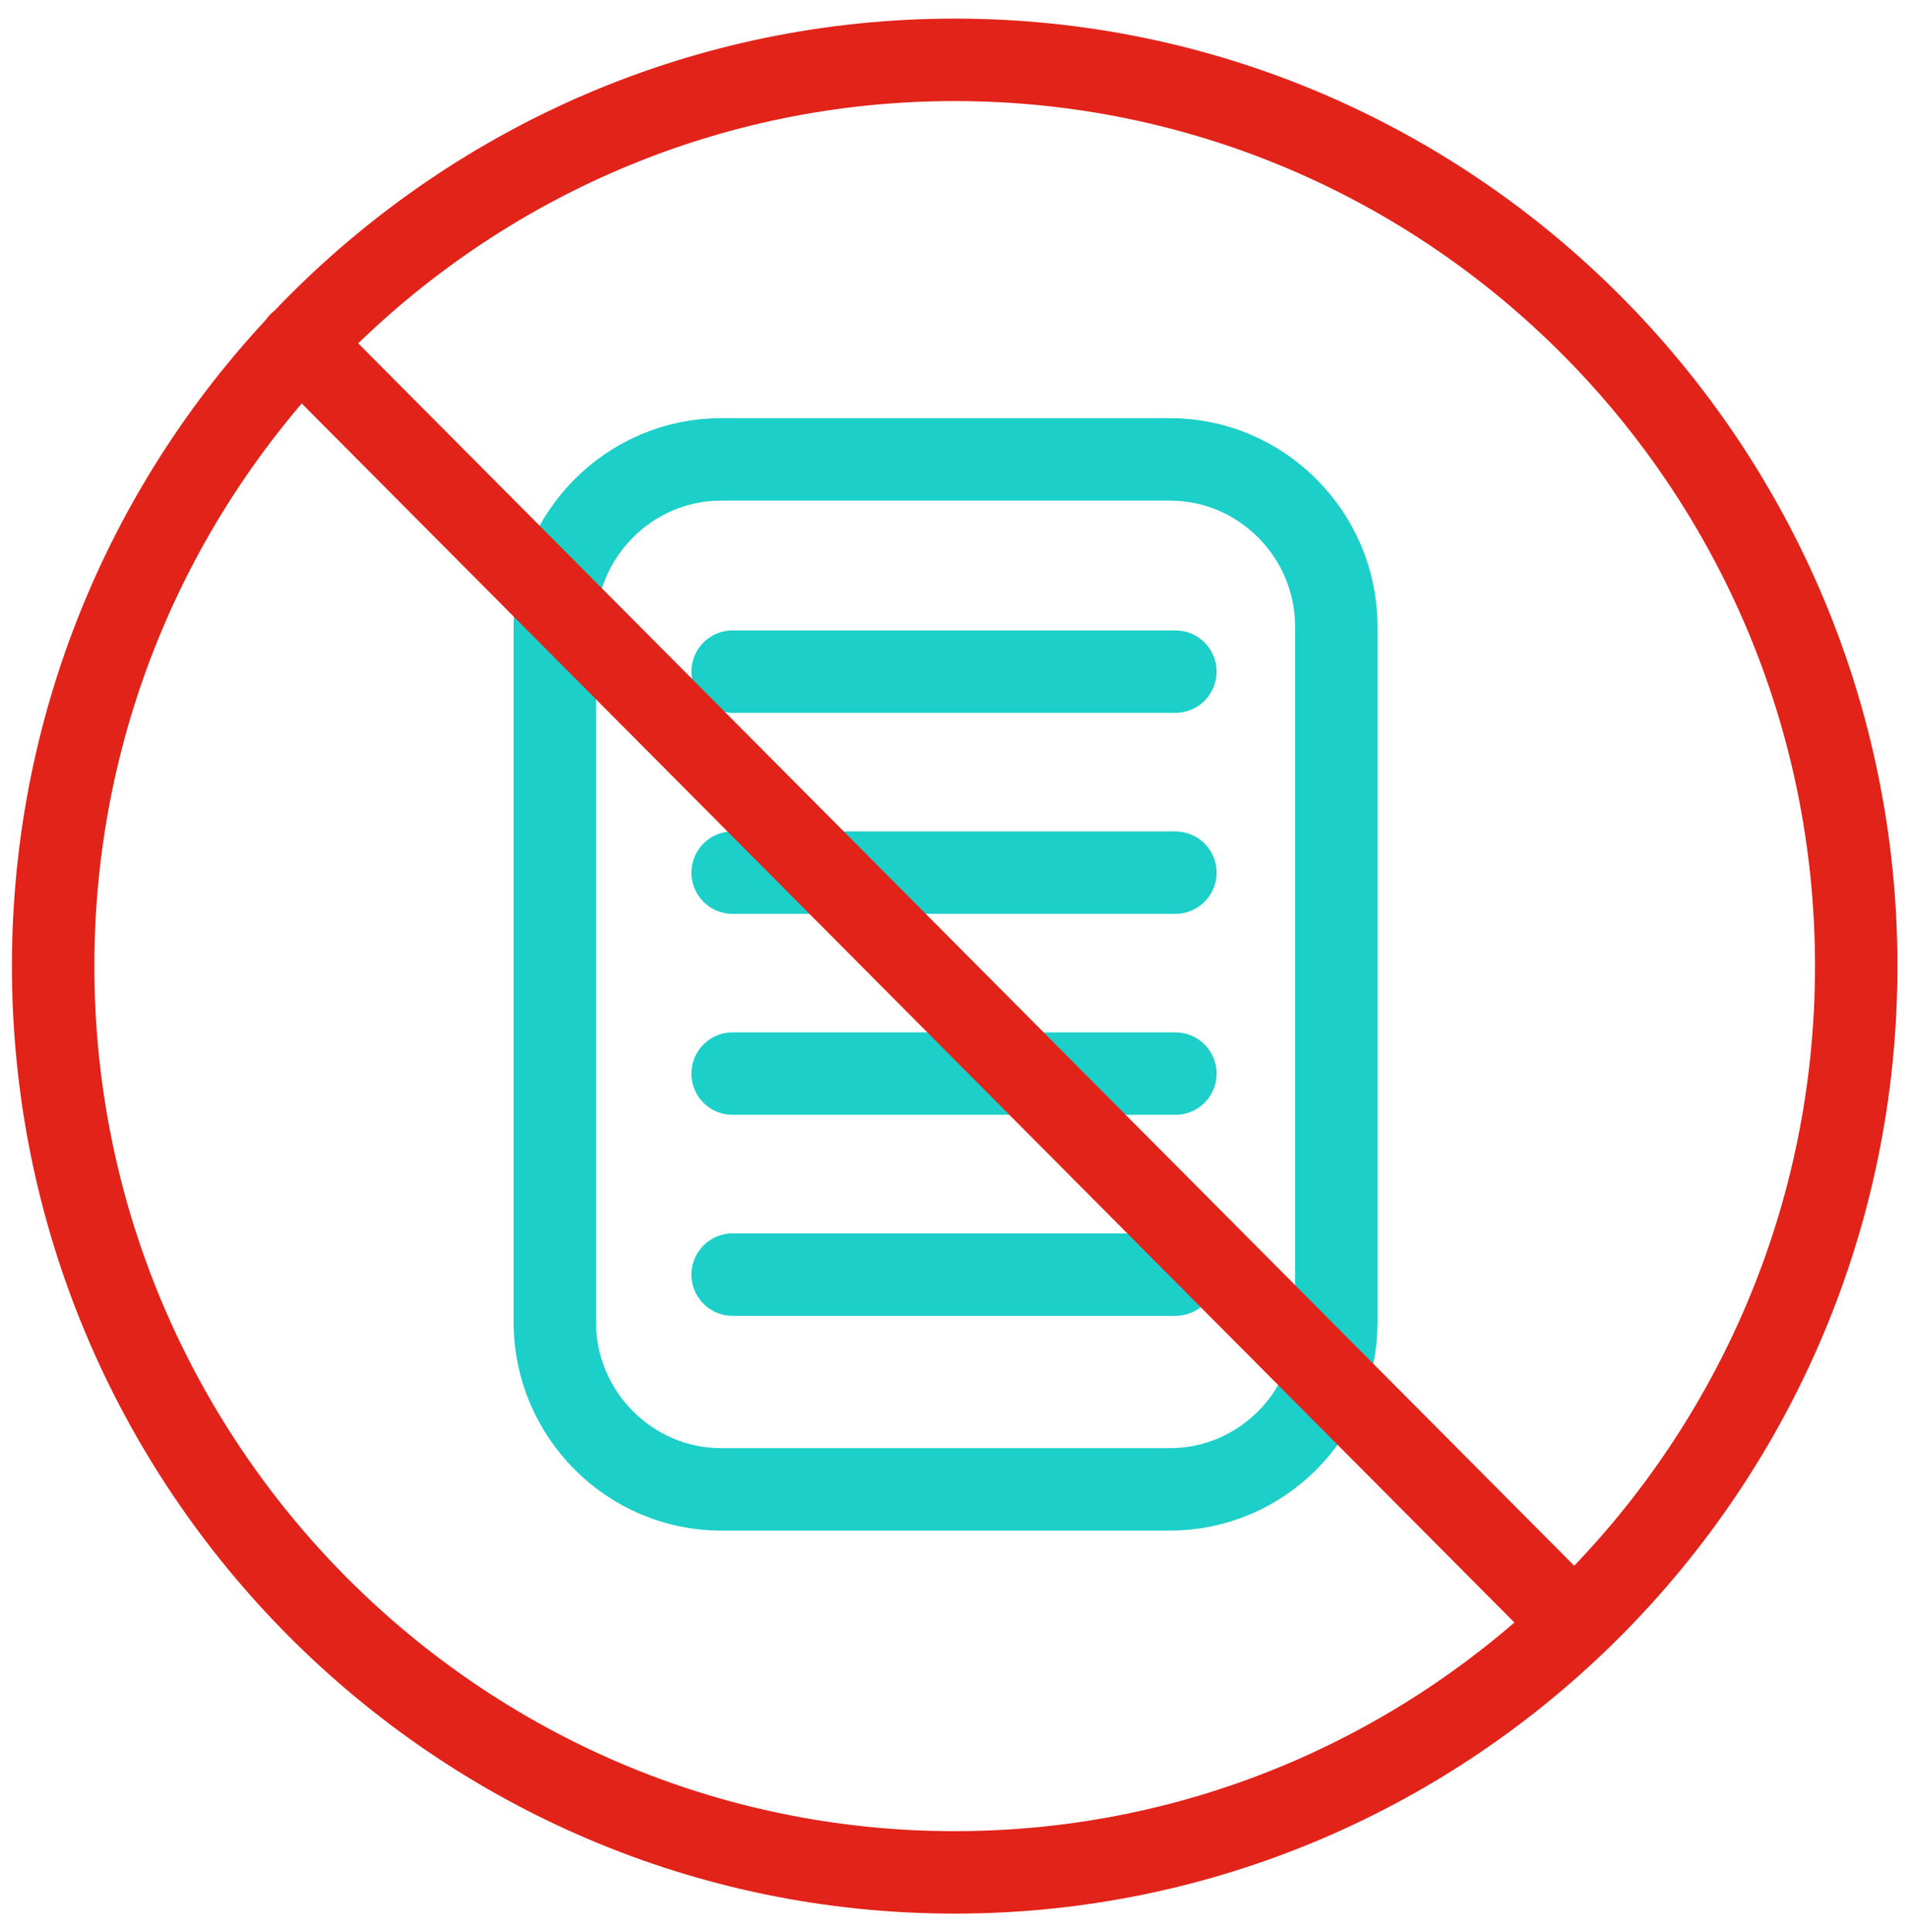
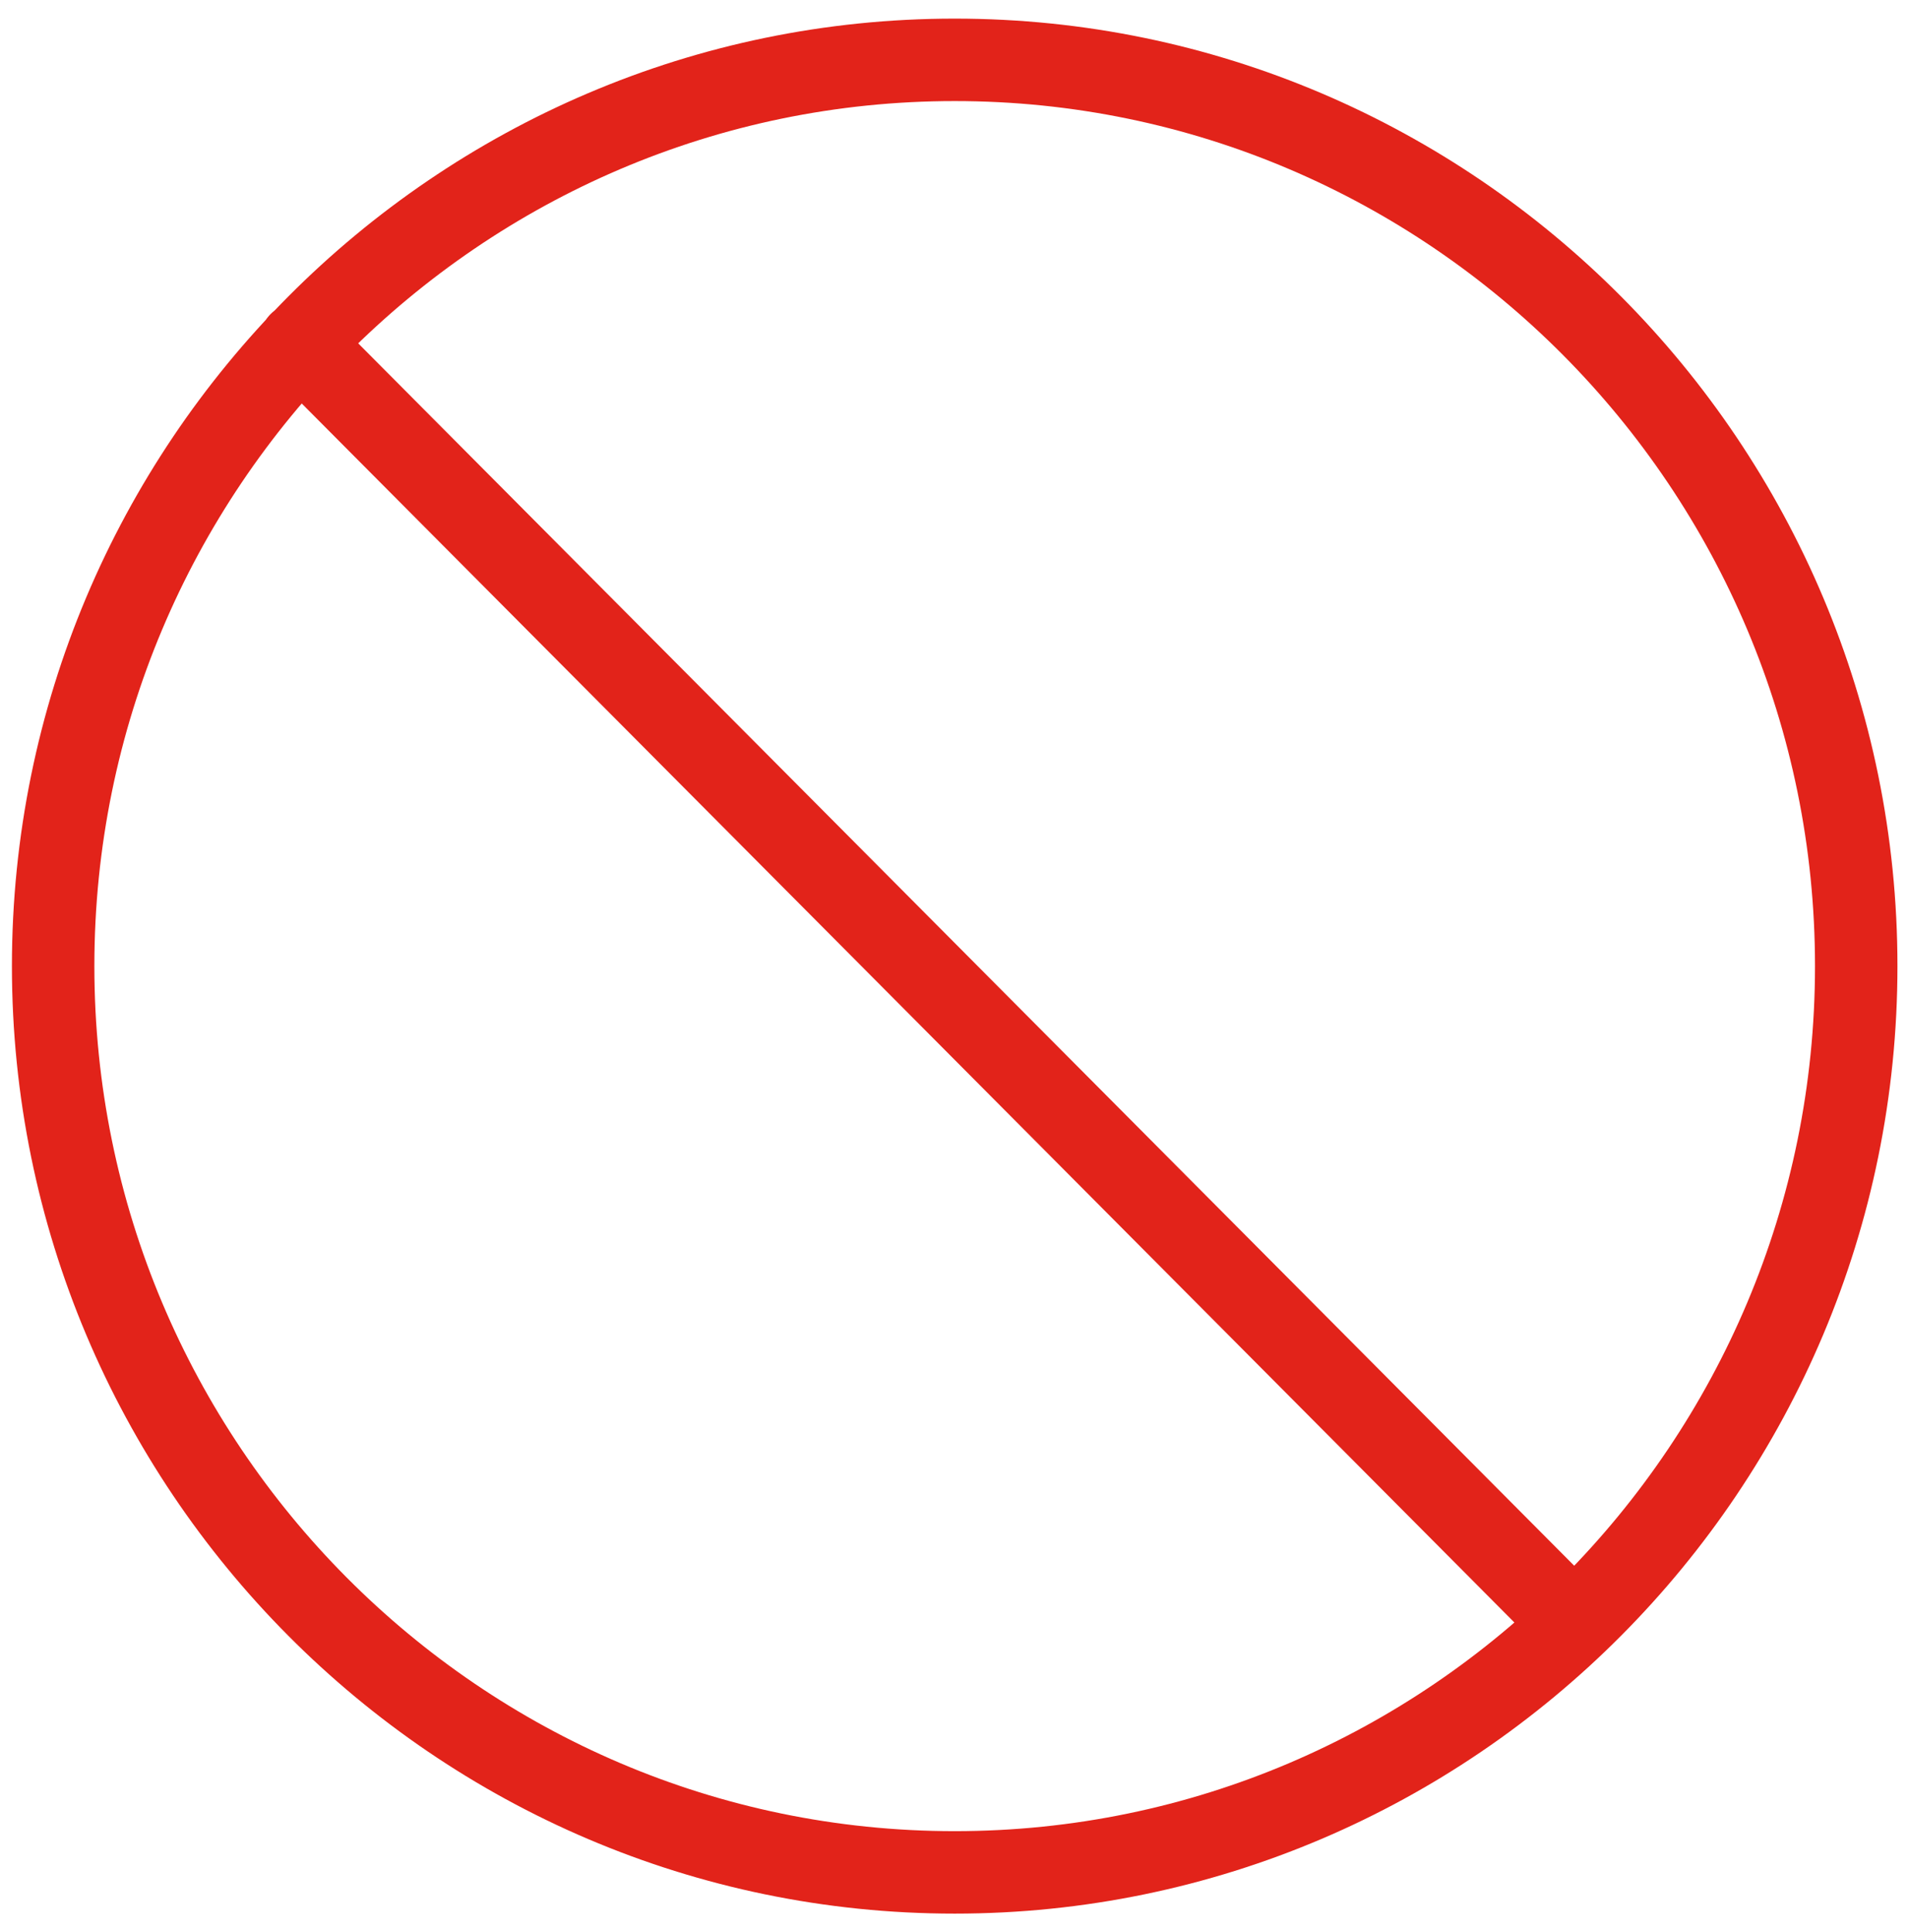
<svg xmlns="http://www.w3.org/2000/svg" width="81" height="82">
  <g fill="none" fill-rule="evenodd" stroke-linecap="round" stroke-width="3.5">
-     <path stroke="#1CCFC9" stroke-linejoin="round" d="M49.67 63.217H30.613c-3.883 0-7.06-3.194-7.06-7.097V26.594c0-3.902 3.177-7.095 7.06-7.095H49.67c3.883 0 7.06 3.193 7.06 7.095V56.12c0 3.903-3.177 7.097-7.06 7.097z" />
-     <path d="M31.102 54.102h18.796M31.102 45.57h18.796m-18.796-8.53h18.796m-18.796-8.532h18.796" stroke="#1CCFC9" />
    <path stroke="#E2231A" stroke-linejoin="round" d="M40.529 79.474c-21.104 0-38.273-17.257-38.273-38.467 0-21.21 17.17-38.467 38.273-38.467 21.105 0 38.273 17.256 38.273 38.467 0 21.21-17.168 38.467-38.273 38.467zm-27.8-64.91l53.855 54.128" />
  </g>
</svg>